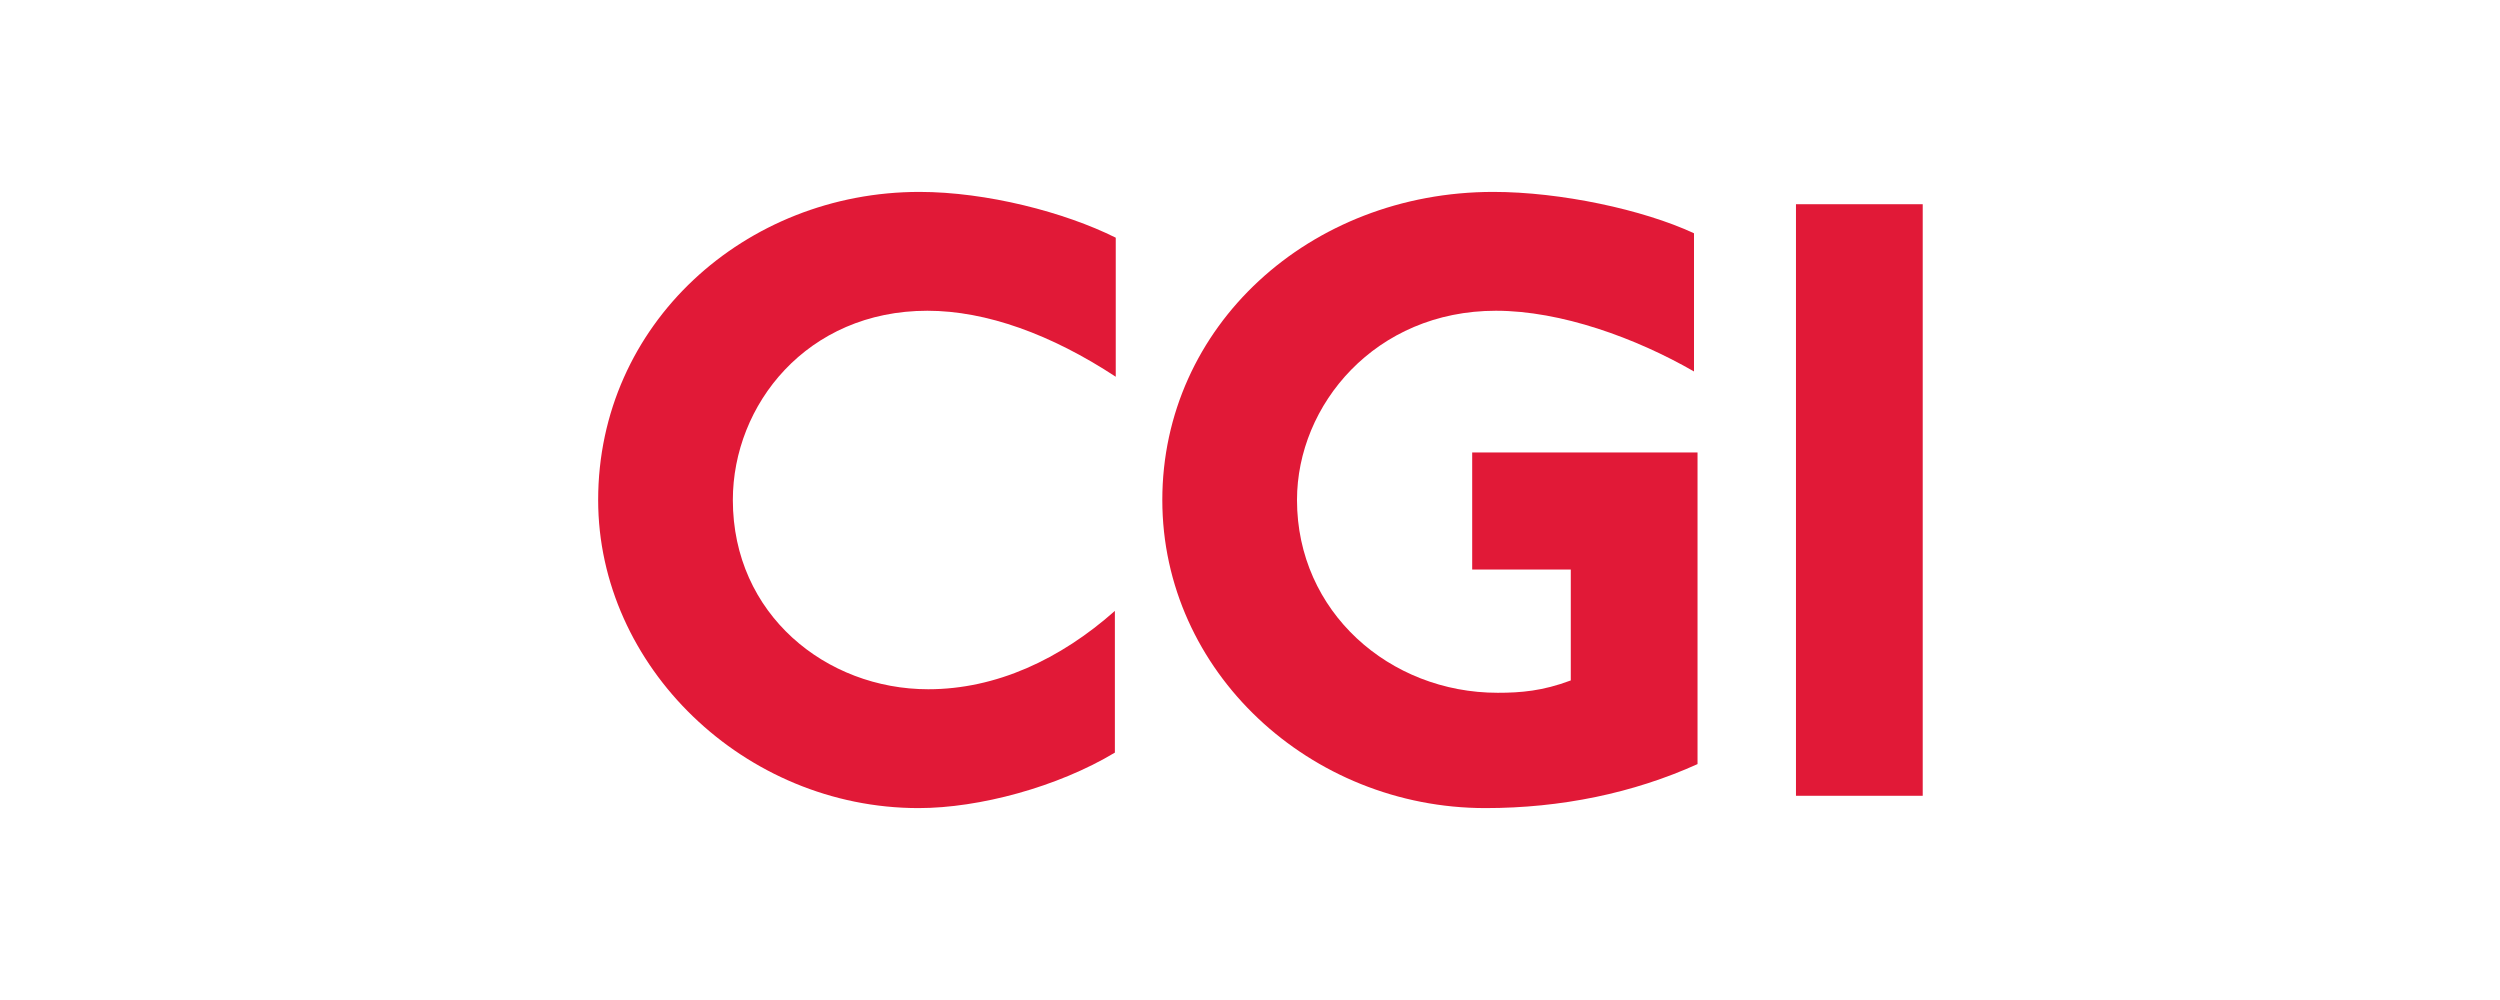
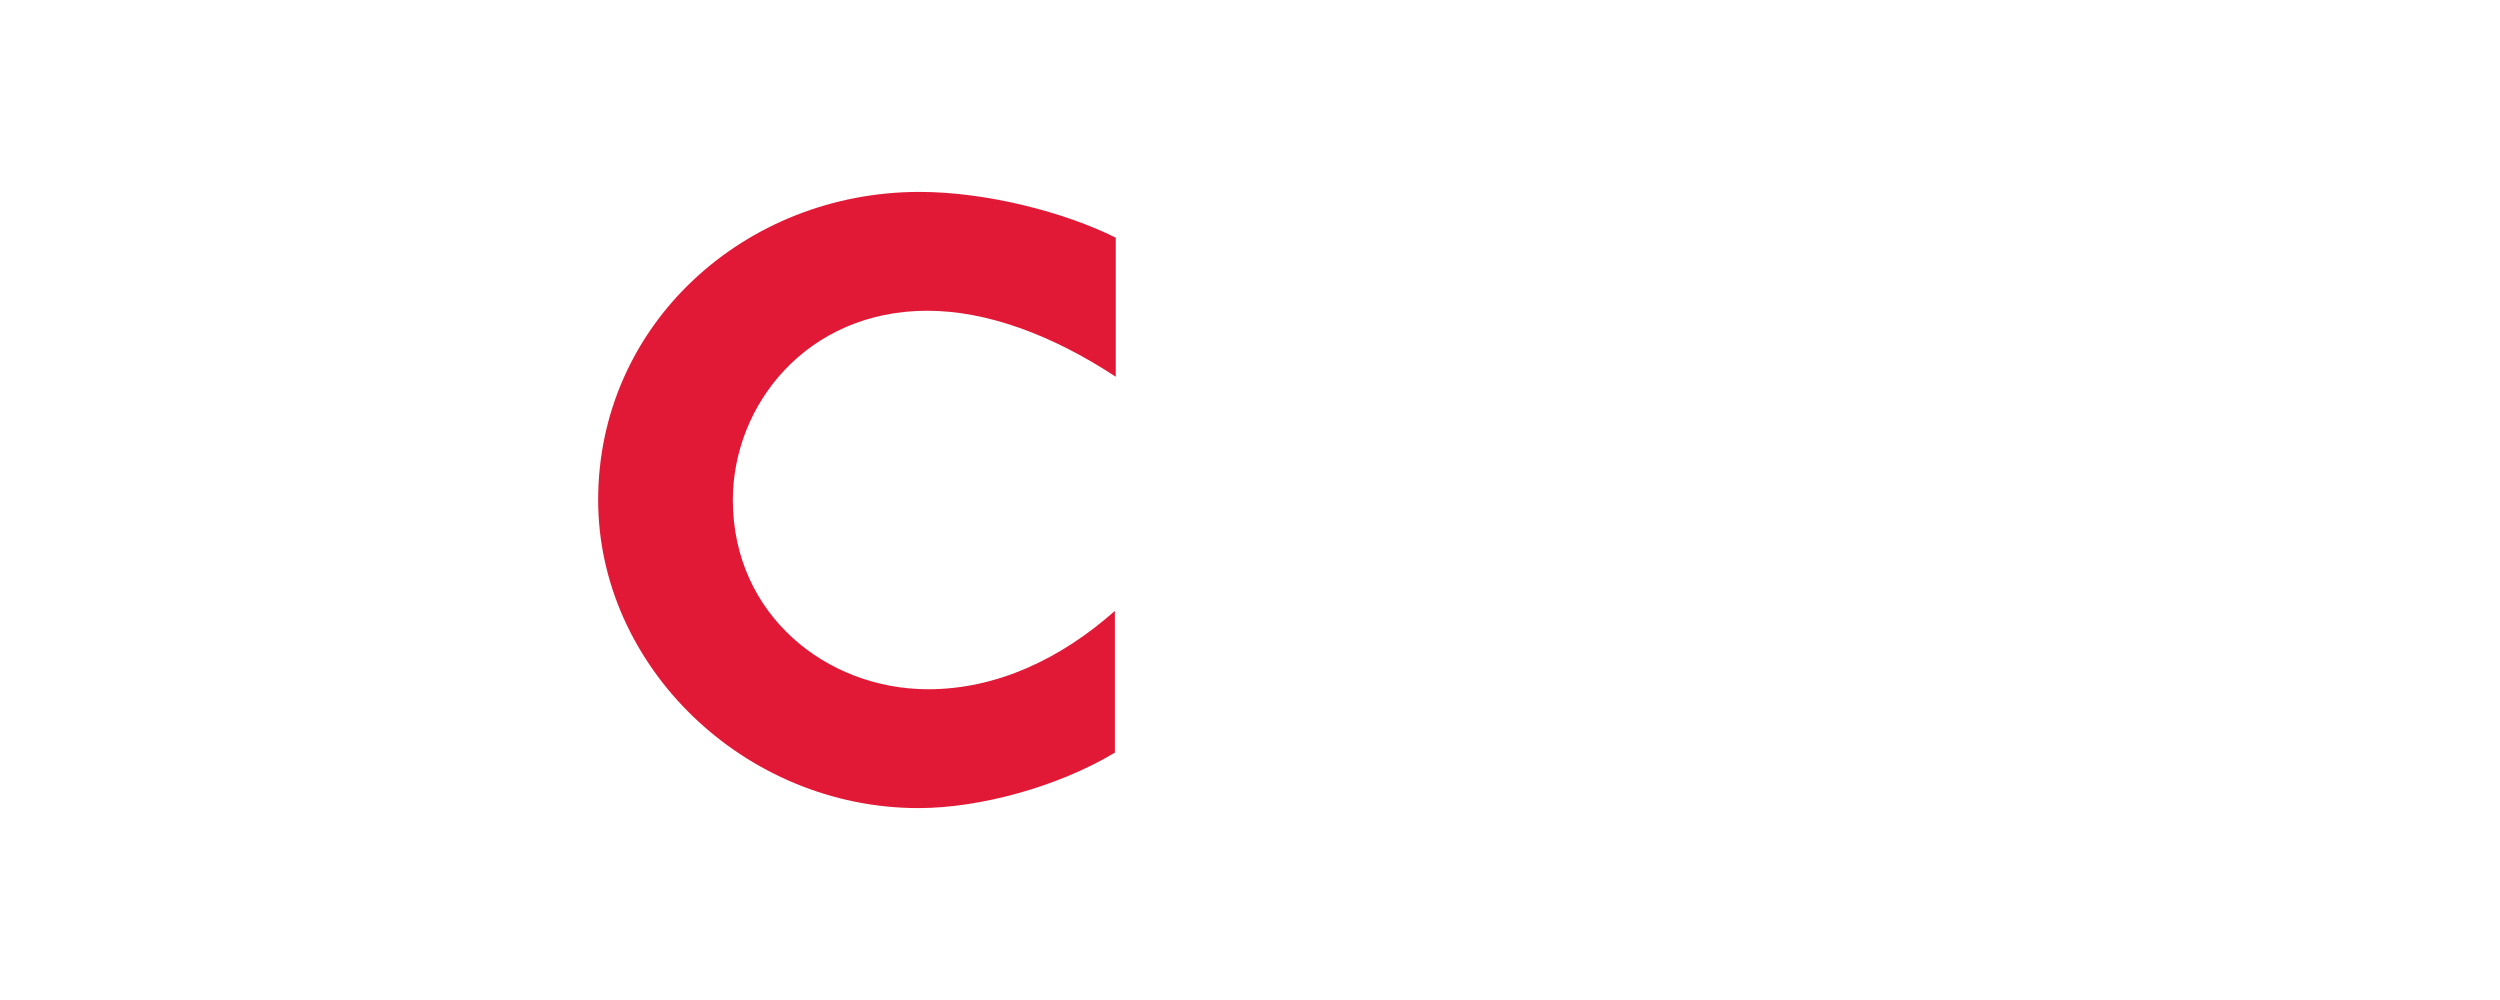
<svg xmlns="http://www.w3.org/2000/svg" fill="none" height="32" viewBox="0 0 80 32" width="80">
  <g clip-path="url(#clip0_6616_7929)">
    <path d="M29.676 9.944C25.817 9.944 23.451 12.958 23.451 16C23.451 19.662 26.437 22.056 29.704 22.056C31.873 22.056 33.929 21.099 35.676 19.549V24.084C33.845 25.183 31.338 25.859 29.394 25.859C23.817 25.859 19.141 21.324 19.141 16C19.141 10.366 23.845 6.141 29.422 6.141C31.563 6.141 34.07 6.789 35.704 7.606V12.056C33.648 10.704 31.563 9.944 29.676 9.944Z" fill="#E11937" />
-     <path d="M47.532 25.859C41.927 25.859 37.194 21.493 37.194 16C37.194 10.451 41.899 6.141 47.786 6.141C49.926 6.141 52.575 6.704 54.208 7.465V11.887C52.349 10.817 49.955 9.944 47.87 9.944C44.011 9.944 41.504 12.957 41.504 16C41.504 19.577 44.462 22.169 47.927 22.169C48.659 22.169 49.363 22.113 50.265 21.774V18.225H47.11V14.479H54.321V24.451C52.265 25.38 49.955 25.859 47.532 25.859Z" fill="#E11937" />
-     <path d="M57.471 25.465V6.535H61.527V25.465H57.471Z" fill="#E11937" />
  </g>
  <defs>
    <clipPath id="clip0_6616_7929">
      <rect fill="white" height="20" transform="translate(19 6)" width="42.669" />
    </clipPath>
  </defs>
</svg>